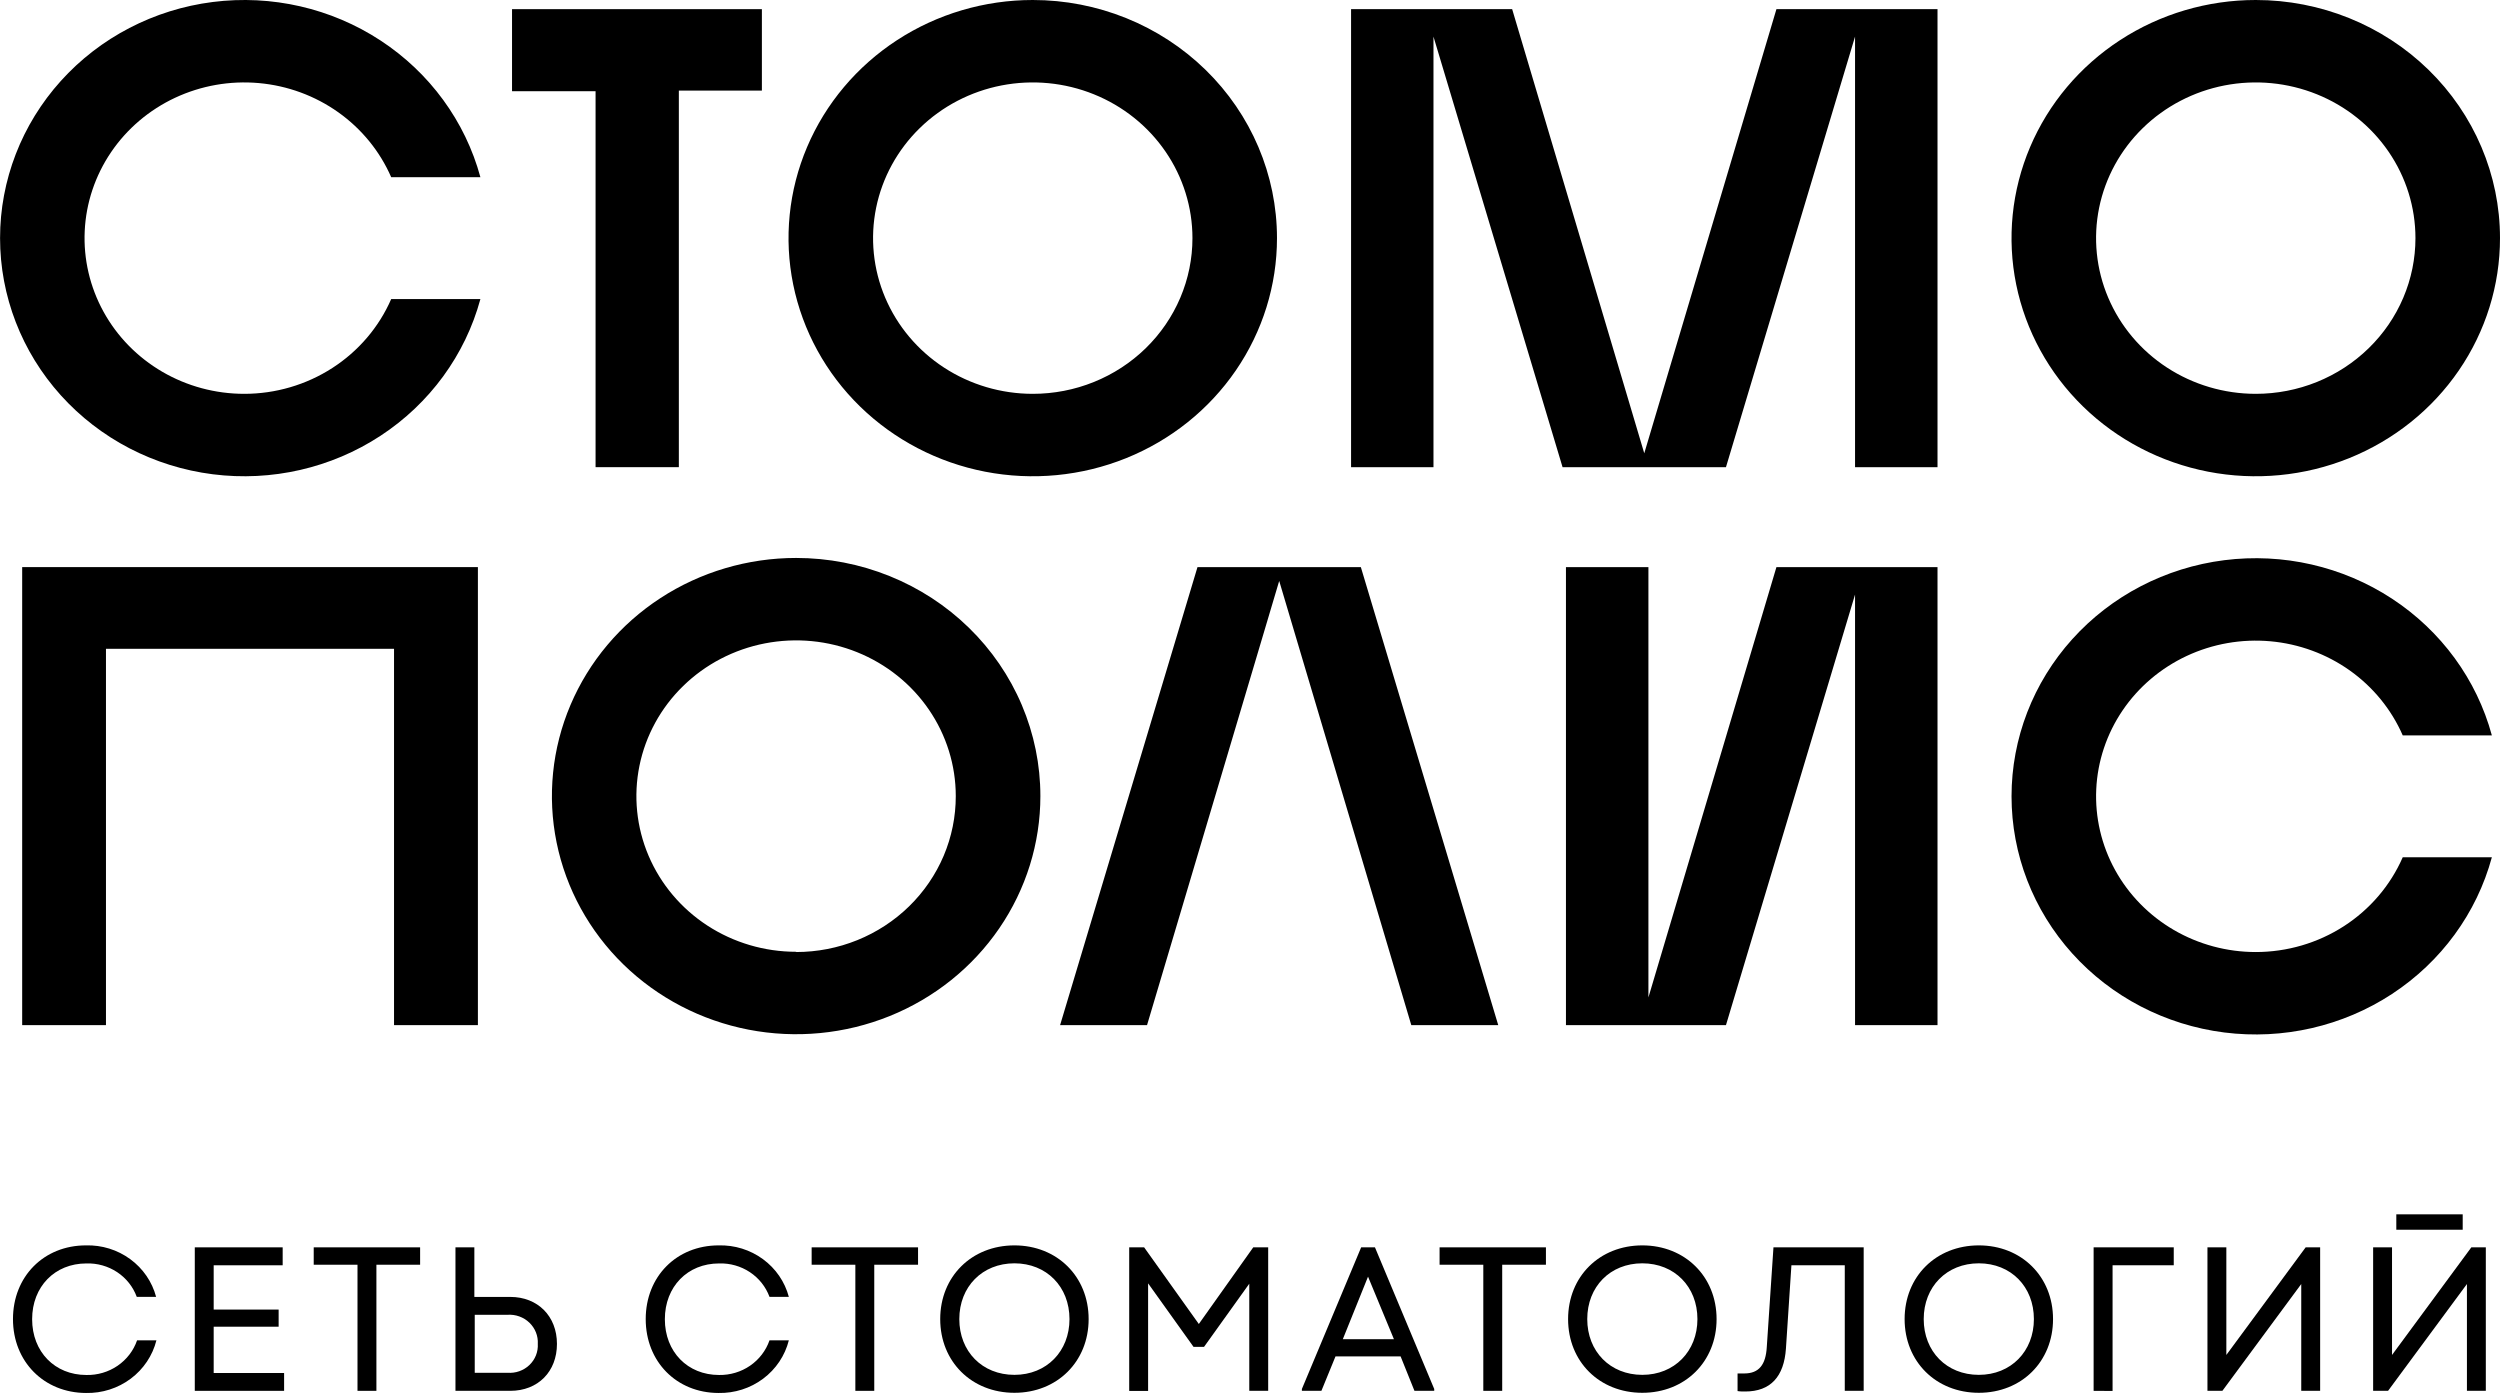
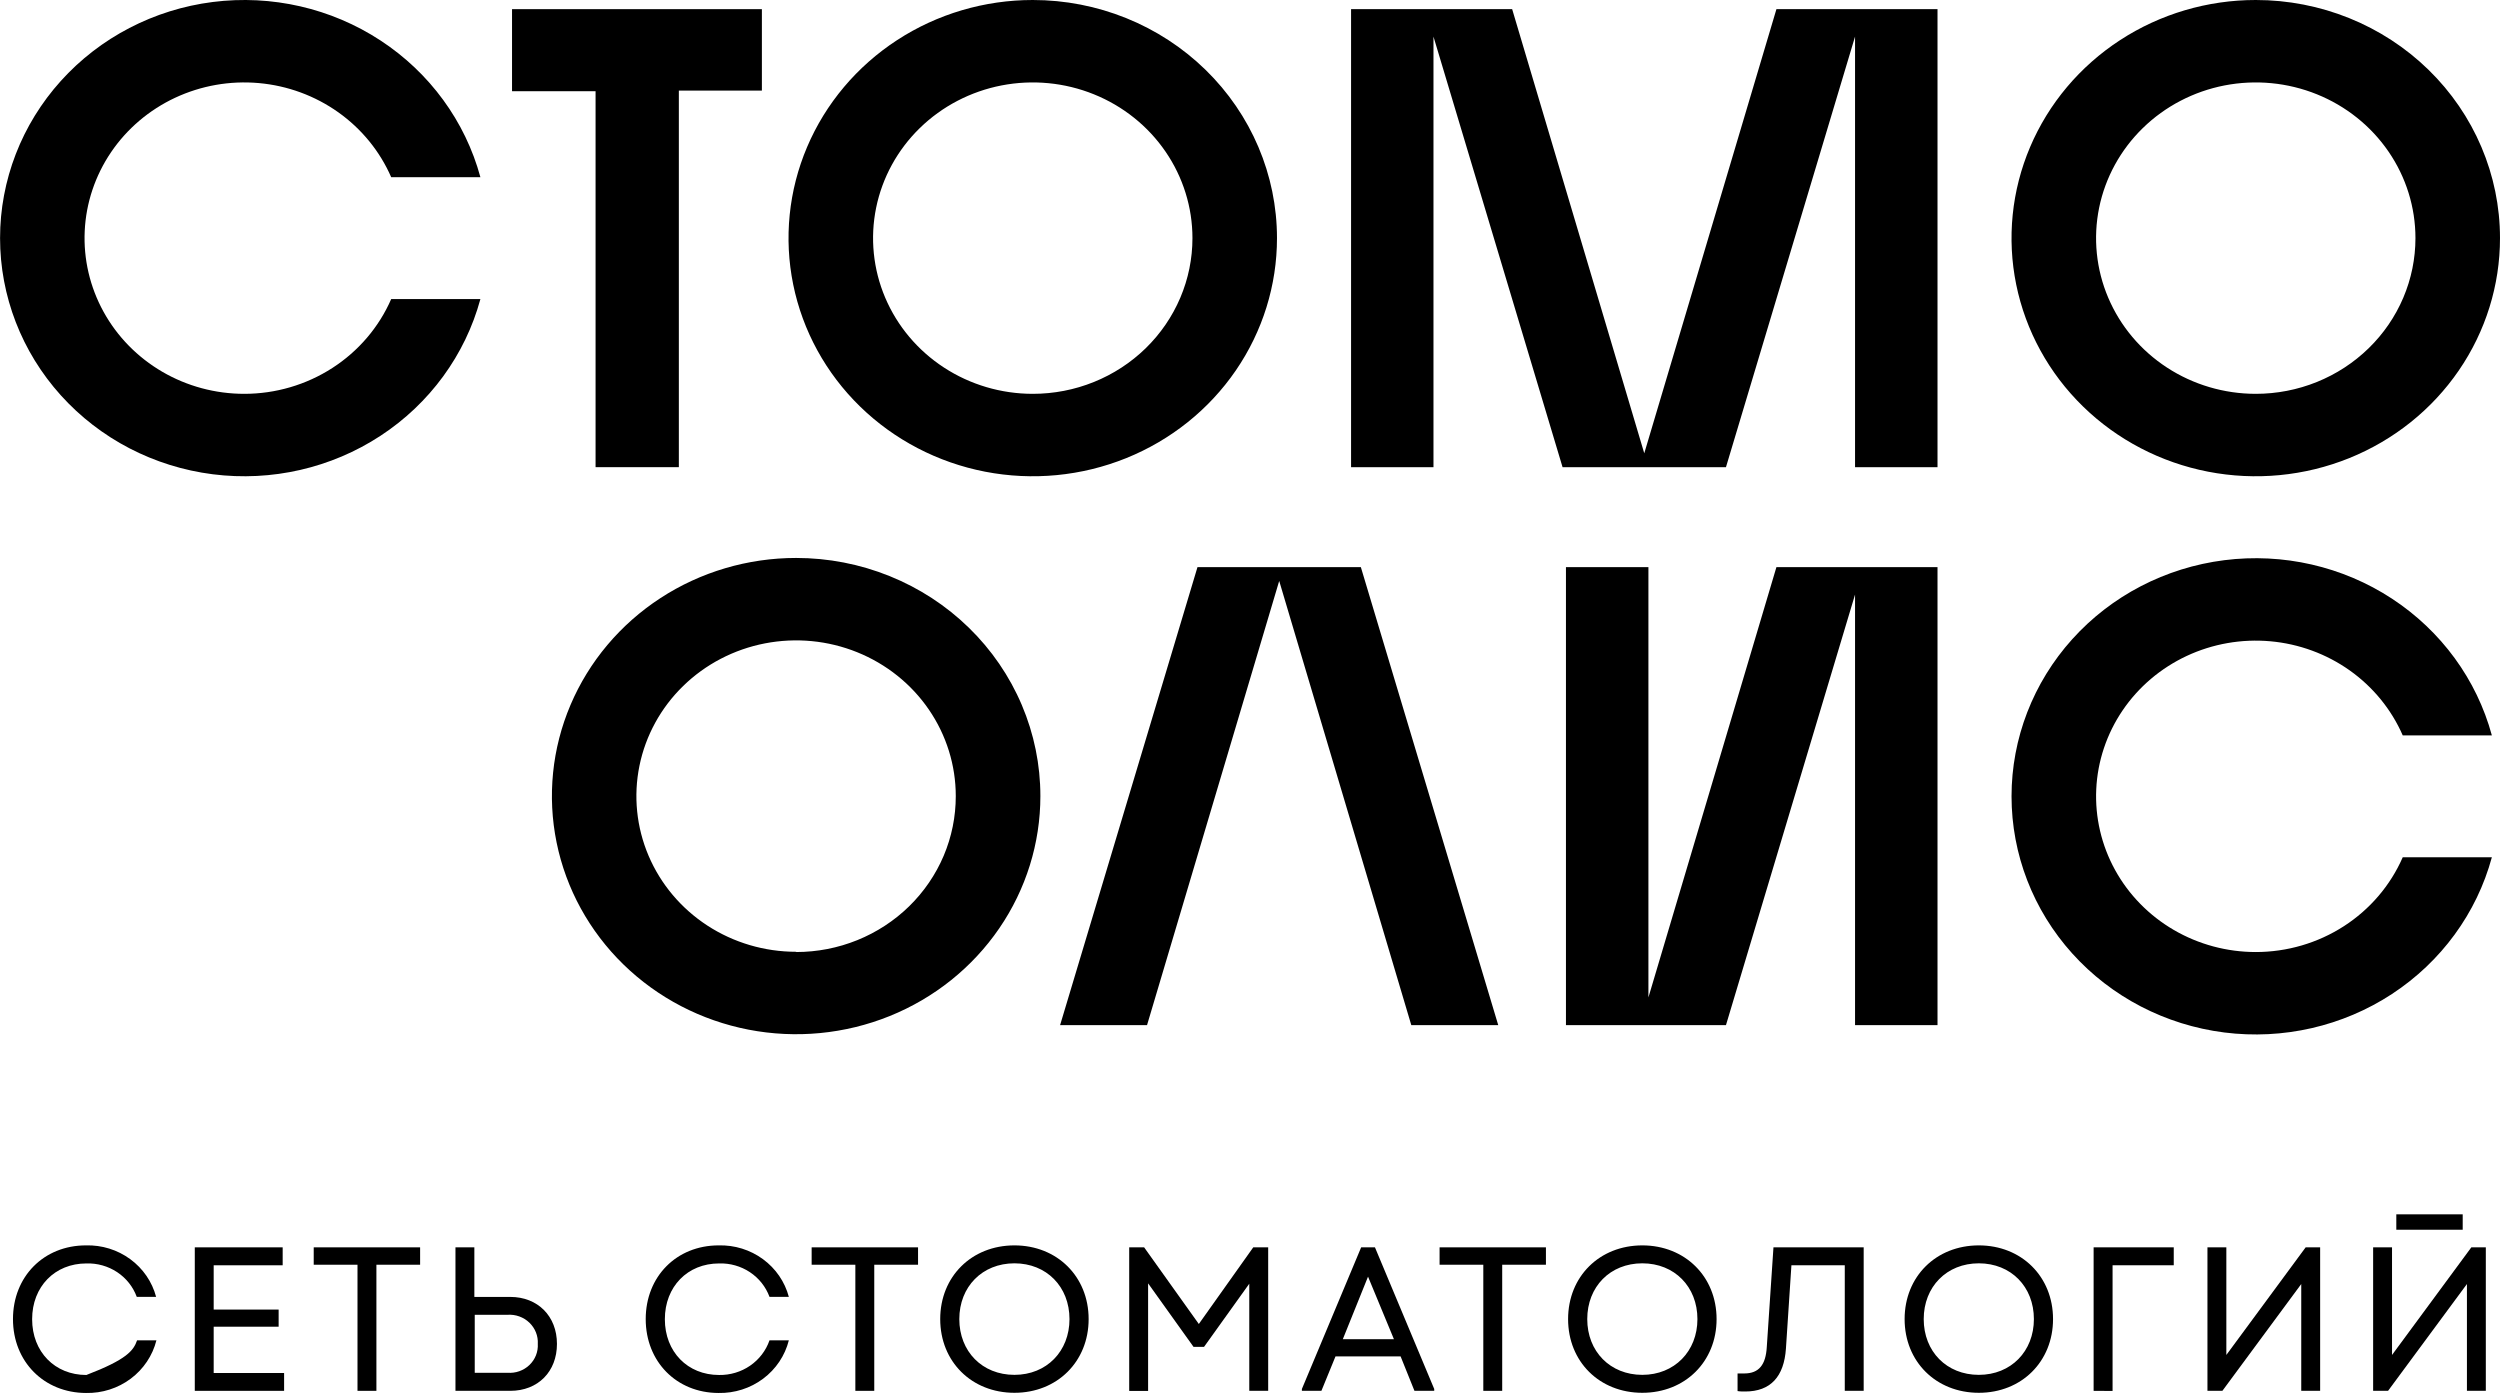
<svg xmlns="http://www.w3.org/2000/svg" width="210" height="117" viewBox="0 0 210 117" fill="none">
  <g clip-path="url(#clip0_2002_88)">
    <path d="M156.517 0.769H155.824H149.22L138.118 38.077L127.021 0.769H120.412H119.719H113.49V39.242H120.412V3.075L131.255 39.242H137.774H138.467H144.981L155.824 3.075V39.242H162.751V0.769H156.517Z" fill="black" />
    <path d="M189.484 0C185.426 0 181.46 1.173 178.086 3.371C174.712 5.569 172.083 8.693 170.53 12.348C168.977 16.003 168.571 20.025 169.362 23.905C170.154 27.786 172.108 31.35 174.977 34.147C177.846 36.945 181.502 38.85 185.482 39.622C189.461 40.394 193.586 39.997 197.335 38.483C201.084 36.969 204.288 34.406 206.542 31.116C208.797 27.827 210 23.959 210 20.003C210 14.698 207.838 9.61 203.991 5.859C200.143 2.107 194.925 0 189.484 0ZM189.484 33.082C186.831 33.082 184.237 32.315 182.031 30.878C179.825 29.441 178.106 27.398 177.091 25.008C176.076 22.618 175.81 19.988 176.327 17.451C176.845 14.914 178.123 12.584 179.999 10.755C181.875 8.926 184.265 7.68 186.867 7.175C189.469 6.671 192.166 6.93 194.618 7.92C197.069 8.909 199.164 10.586 200.638 12.737C202.112 14.887 202.898 17.416 202.898 20.003C202.898 21.721 202.551 23.421 201.877 25.008C201.203 26.595 200.215 28.037 198.969 29.251C197.724 30.466 196.245 31.429 194.618 32.087C192.99 32.744 191.246 33.082 189.484 33.082Z" fill="black" />
    <path d="M43.011 0.769V7.662H50.028V39.242H57.023V7.61H63.998V0.769H43.011Z" fill="black" />
    <path d="M86.752 0C82.694 0 78.728 1.173 75.354 3.371C71.98 5.569 69.35 8.693 67.797 12.348C66.245 16.003 65.838 20.025 66.63 23.905C67.422 27.786 69.376 31.35 72.245 34.147C75.114 36.945 78.769 38.85 82.749 39.622C86.729 40.394 90.854 39.997 94.603 38.483C98.352 36.969 101.556 34.406 103.81 31.116C106.064 27.827 107.267 23.959 107.267 20.003C107.267 14.698 105.106 9.61 101.259 5.859C97.411 2.107 92.193 0 86.752 0ZM86.752 33.082C84.099 33.082 81.505 32.315 79.299 30.878C77.093 29.441 75.374 27.398 74.358 25.008C73.343 22.618 73.077 19.988 73.595 17.451C74.113 14.914 75.39 12.584 77.266 10.755C79.142 8.926 81.532 7.68 84.135 7.175C86.737 6.671 89.434 6.93 91.885 7.92C94.336 8.909 96.431 10.586 97.905 12.737C99.379 14.887 100.166 17.416 100.166 20.003C100.167 21.721 99.82 23.422 99.146 25.009C98.472 26.596 97.484 28.038 96.239 29.253C94.993 30.468 93.514 31.431 91.886 32.088C90.258 32.745 88.513 33.083 86.752 33.082Z" fill="black" />
    <path d="M156.517 47.637H155.824H149.22L138.467 83.784V47.637H131.54V86.111H137.774H138.467H144.981L155.824 49.943V86.111H162.751V47.637H156.517Z" fill="black" />
    <path d="M125.852 86.111L114.311 47.637H107.797H107.104H100.589L89.048 86.111H96.351L107.453 48.798L118.549 86.111H125.852Z" fill="black" />
-     <path d="M1.863 47.637V86.111H8.901V54.499H33.099V86.111H40.143V47.637H1.863Z" fill="black" />
    <path d="M66.876 46.868C62.819 46.868 58.852 48.041 55.478 50.239C52.104 52.437 49.475 55.561 47.922 59.216C46.369 62.871 45.963 66.893 46.755 70.773C47.546 74.654 49.5 78.218 52.369 81.015C55.239 83.813 58.894 85.718 62.874 86.49C66.853 87.262 70.978 86.865 74.727 85.352C78.476 83.838 81.68 81.274 83.934 77.984C86.189 74.695 87.392 70.827 87.392 66.871C87.392 64.244 86.861 61.643 85.83 59.216C84.799 56.789 83.288 54.584 81.383 52.727C79.478 50.869 77.216 49.396 74.727 48.391C72.238 47.386 69.57 46.868 66.876 46.868ZM66.876 79.95C64.223 79.951 61.629 79.185 59.422 77.749C57.215 76.312 55.495 74.27 54.479 71.88C53.463 69.49 53.197 66.86 53.714 64.323C54.231 61.785 55.508 59.454 57.384 57.625C59.259 55.795 61.65 54.549 64.252 54.044C66.854 53.539 69.552 53.797 72.003 54.787C74.455 55.777 76.55 57.453 78.024 59.604C79.498 61.755 80.285 64.284 80.285 66.871C80.288 68.59 79.943 70.293 79.271 71.882C78.598 73.47 77.611 74.914 76.366 76.131C75.12 77.348 73.641 78.313 72.013 78.972C70.385 79.631 68.639 79.97 66.876 79.971V79.95Z" fill="black" />
    <path d="M20.516 33.082C18.092 33.082 15.713 32.442 13.633 31.229C11.553 30.016 9.848 28.277 8.701 26.195C7.553 24.113 7.005 21.767 7.116 19.407C7.226 17.046 7.991 14.758 9.328 12.787C10.665 10.816 12.525 9.235 14.71 8.212C16.895 7.19 19.324 6.763 21.738 6.978C24.151 7.193 26.46 8.042 28.419 9.434C30.377 10.826 31.913 12.71 32.861 14.885H40.354C39.079 10.188 36.095 6.105 31.958 3.397C27.822 0.688 22.816 -0.46 17.874 0.167C12.933 0.794 8.395 3.153 5.107 6.803C1.819 10.453 0.005 15.145 0.005 20.003C0.005 24.861 1.819 29.553 5.107 33.203C8.395 36.854 12.933 39.212 17.874 39.839C22.816 40.466 27.822 39.318 31.958 36.609C36.095 33.901 39.079 29.818 40.354 25.121H32.861C31.831 27.483 30.112 29.497 27.916 30.912C25.721 32.328 23.147 33.082 20.516 33.082Z" fill="black" />
    <path d="M189.484 79.971C187.06 79.971 184.682 79.33 182.602 78.118C180.521 76.905 178.817 75.165 177.669 73.084C176.522 71.002 175.974 68.656 176.085 66.295C176.195 63.935 176.96 61.647 178.297 59.676C179.634 57.705 181.494 56.124 183.679 55.101C185.864 54.078 188.293 53.652 190.706 53.867C193.12 54.082 195.429 54.931 197.388 56.323C199.346 57.715 200.881 59.599 201.83 61.774H209.317C208.043 57.077 205.058 52.994 200.922 50.285C196.785 47.577 191.779 46.429 186.838 47.056C181.897 47.683 177.358 50.041 174.07 53.691C170.782 57.342 168.969 62.034 168.969 66.892C168.969 71.75 170.782 76.442 174.07 80.092C177.358 83.742 181.897 86.101 186.838 86.728C191.779 87.354 196.785 86.207 200.922 83.498C205.058 80.79 208.043 76.706 209.317 72.01H201.83C200.8 74.371 199.08 76.385 196.885 77.801C194.69 79.216 192.116 79.971 189.484 79.971Z" fill="black" />
-     <path d="M1.09 110.804C1.09 107.223 3.683 104.612 7.218 104.612C8.557 104.575 9.87 104.983 10.941 105.769C12.012 106.554 12.778 107.671 13.113 108.936H11.488C11.178 108.091 10.601 107.364 9.841 106.86C9.08 106.356 8.174 106.1 7.255 106.129C4.609 106.129 2.699 108.074 2.699 110.814C2.699 113.554 4.609 115.499 7.255 115.499C8.19 115.52 9.108 115.249 9.875 114.726C10.641 114.202 11.216 113.453 11.515 112.589H13.139C12.816 113.872 12.053 115.009 10.978 115.813C9.902 116.617 8.578 117.039 7.223 117.01C3.704 117 1.09 114.384 1.09 110.804Z" fill="black" />
+     <path d="M1.09 110.804C1.09 107.223 3.683 104.612 7.218 104.612C8.557 104.575 9.87 104.983 10.941 105.769C12.012 106.554 12.778 107.671 13.113 108.936H11.488C11.178 108.091 10.601 107.364 9.841 106.86C9.08 106.356 8.174 106.1 7.255 106.129C4.609 106.129 2.699 108.074 2.699 110.814C2.699 113.554 4.609 115.499 7.255 115.499C10.641 114.202 11.216 113.453 11.515 112.589H13.139C12.816 113.872 12.053 115.009 10.978 115.813C9.902 116.617 8.578 117.039 7.223 117.01C3.704 117 1.09 114.384 1.09 110.804Z" fill="black" />
    <path d="M17.949 115.333H23.865V116.83H16.362V104.777H23.744V106.284H17.949V110.004H23.405V111.443H17.949V115.333Z" fill="black" />
    <path d="M35.29 104.777V106.237H31.618V116.83H30.03V106.237H26.352V104.777H35.29Z" fill="black" />
    <path d="M42.862 108.941C45.175 108.941 46.784 110.561 46.784 112.888C46.784 115.215 45.196 116.83 42.862 116.83H38.259V104.777H39.846V108.941H42.862ZM42.63 115.313C42.966 115.339 43.304 115.295 43.621 115.183C43.938 115.071 44.227 114.895 44.468 114.665C44.709 114.435 44.897 114.158 45.019 113.851C45.141 113.545 45.194 113.216 45.175 112.888C45.194 112.559 45.141 112.23 45.019 111.922C44.897 111.615 44.71 111.336 44.469 111.105C44.228 110.873 43.94 110.695 43.622 110.58C43.305 110.466 42.967 110.419 42.63 110.442H39.878V115.313H42.63Z" fill="black" />
    <path d="M54.24 110.804C54.24 107.223 56.833 104.612 60.367 104.612C61.707 104.576 63.019 104.984 64.09 105.77C65.161 106.555 65.927 107.671 66.262 108.936H64.638C64.327 108.092 63.75 107.365 62.99 106.861C62.229 106.357 61.324 106.1 60.404 106.129C57.759 106.129 55.848 108.074 55.848 110.814C55.848 113.554 57.759 115.499 60.404 115.499C61.336 115.514 62.248 115.241 63.009 114.718C63.77 114.195 64.34 113.449 64.638 112.589H66.262C65.939 113.872 65.177 115.009 64.101 115.813C63.026 116.617 61.701 117.039 60.346 117.01C56.833 117 54.24 114.384 54.24 110.804Z" fill="black" />
    <path d="M77.116 104.777V106.237H73.438V116.83H71.85V106.237H68.178V104.777H77.116Z" fill="black" />
    <path d="M78.978 110.804C78.978 107.223 81.624 104.612 85.212 104.612C88.8 104.612 91.445 107.233 91.445 110.804C91.445 114.374 88.8 116.995 85.212 116.995C81.624 116.995 78.978 114.384 78.978 110.804ZM89.837 110.804C89.837 108.085 87.911 106.119 85.212 106.119C82.513 106.119 80.582 108.085 80.582 110.804C80.582 113.523 82.508 115.488 85.212 115.488C87.916 115.488 89.837 113.507 89.837 110.804Z" fill="black" />
    <path d="M105.273 104.777H106.527V116.83H104.939V107.832L101.14 113.136H100.256L96.441 107.801V116.84H94.853V104.777H96.107L100.701 111.216L105.273 104.777Z" fill="black" />
    <path d="M115.496 104.777L120.475 116.675V116.83H118.814L117.65 113.935H112.183L110.998 116.83H109.358V116.675L114.337 104.777H115.496ZM114.914 107.238L112.797 112.491H117.089L114.914 107.238Z" fill="black" />
    <path d="M129.858 104.777V106.237H126.185V116.83H124.598V106.237H120.925V104.777H129.858Z" fill="black" />
    <path d="M131.72 110.804C131.72 107.223 134.366 104.612 137.954 104.612C141.542 104.612 144.193 107.233 144.193 110.804C144.193 114.374 141.547 116.995 137.954 116.995C134.361 116.995 131.72 114.384 131.72 110.804ZM142.584 110.804C142.584 108.085 140.658 106.119 137.954 106.119C135.25 106.119 133.329 108.085 133.329 110.804C133.329 113.523 135.255 115.488 137.954 115.488C140.653 115.488 142.584 113.507 142.584 110.804Z" fill="black" />
    <path d="M148.971 104.777H156.549V116.83H154.961V106.284H150.479L150.019 113.275C149.86 115.633 148.733 116.886 146.595 116.886C146.415 116.886 146.135 116.886 145.955 116.85V115.37C146.135 115.37 146.309 115.37 146.521 115.37C147.759 115.37 148.325 114.632 148.41 113.151L148.971 104.777Z" fill="black" />
    <path d="M159.988 110.804C159.988 107.223 162.634 104.612 166.222 104.612C169.81 104.612 172.455 107.233 172.455 110.804C172.455 114.374 169.81 116.995 166.222 116.995C162.634 116.995 159.988 114.384 159.988 110.804ZM170.847 110.804C170.847 108.085 168.921 106.119 166.222 106.119C163.523 106.119 161.592 108.085 161.592 110.804C161.592 113.523 163.518 115.488 166.222 115.488C168.926 115.488 170.847 113.507 170.847 110.804Z" fill="black" />
    <path d="M175.864 116.83V104.777H182.595V106.284H177.456V116.84L175.864 116.83Z" fill="black" />
    <path d="M193.675 104.777H194.892V116.83H193.305V107.858L186.68 116.83H185.426V104.777H187.013V113.817L193.675 104.777Z" fill="black" />
    <path d="M207.592 104.777H208.809V116.83H207.222V107.858L200.597 116.83H199.343V104.777H200.93V113.817L207.592 104.777ZM206.867 102.002V103.297H201.29V102.002H206.867Z" fill="black" />
  </g>
  <defs>
    <clipPath id="clip0_2002_88">
      <rect width="210" height="117" fill="white" />
    </clipPath>
  </defs>
</svg>